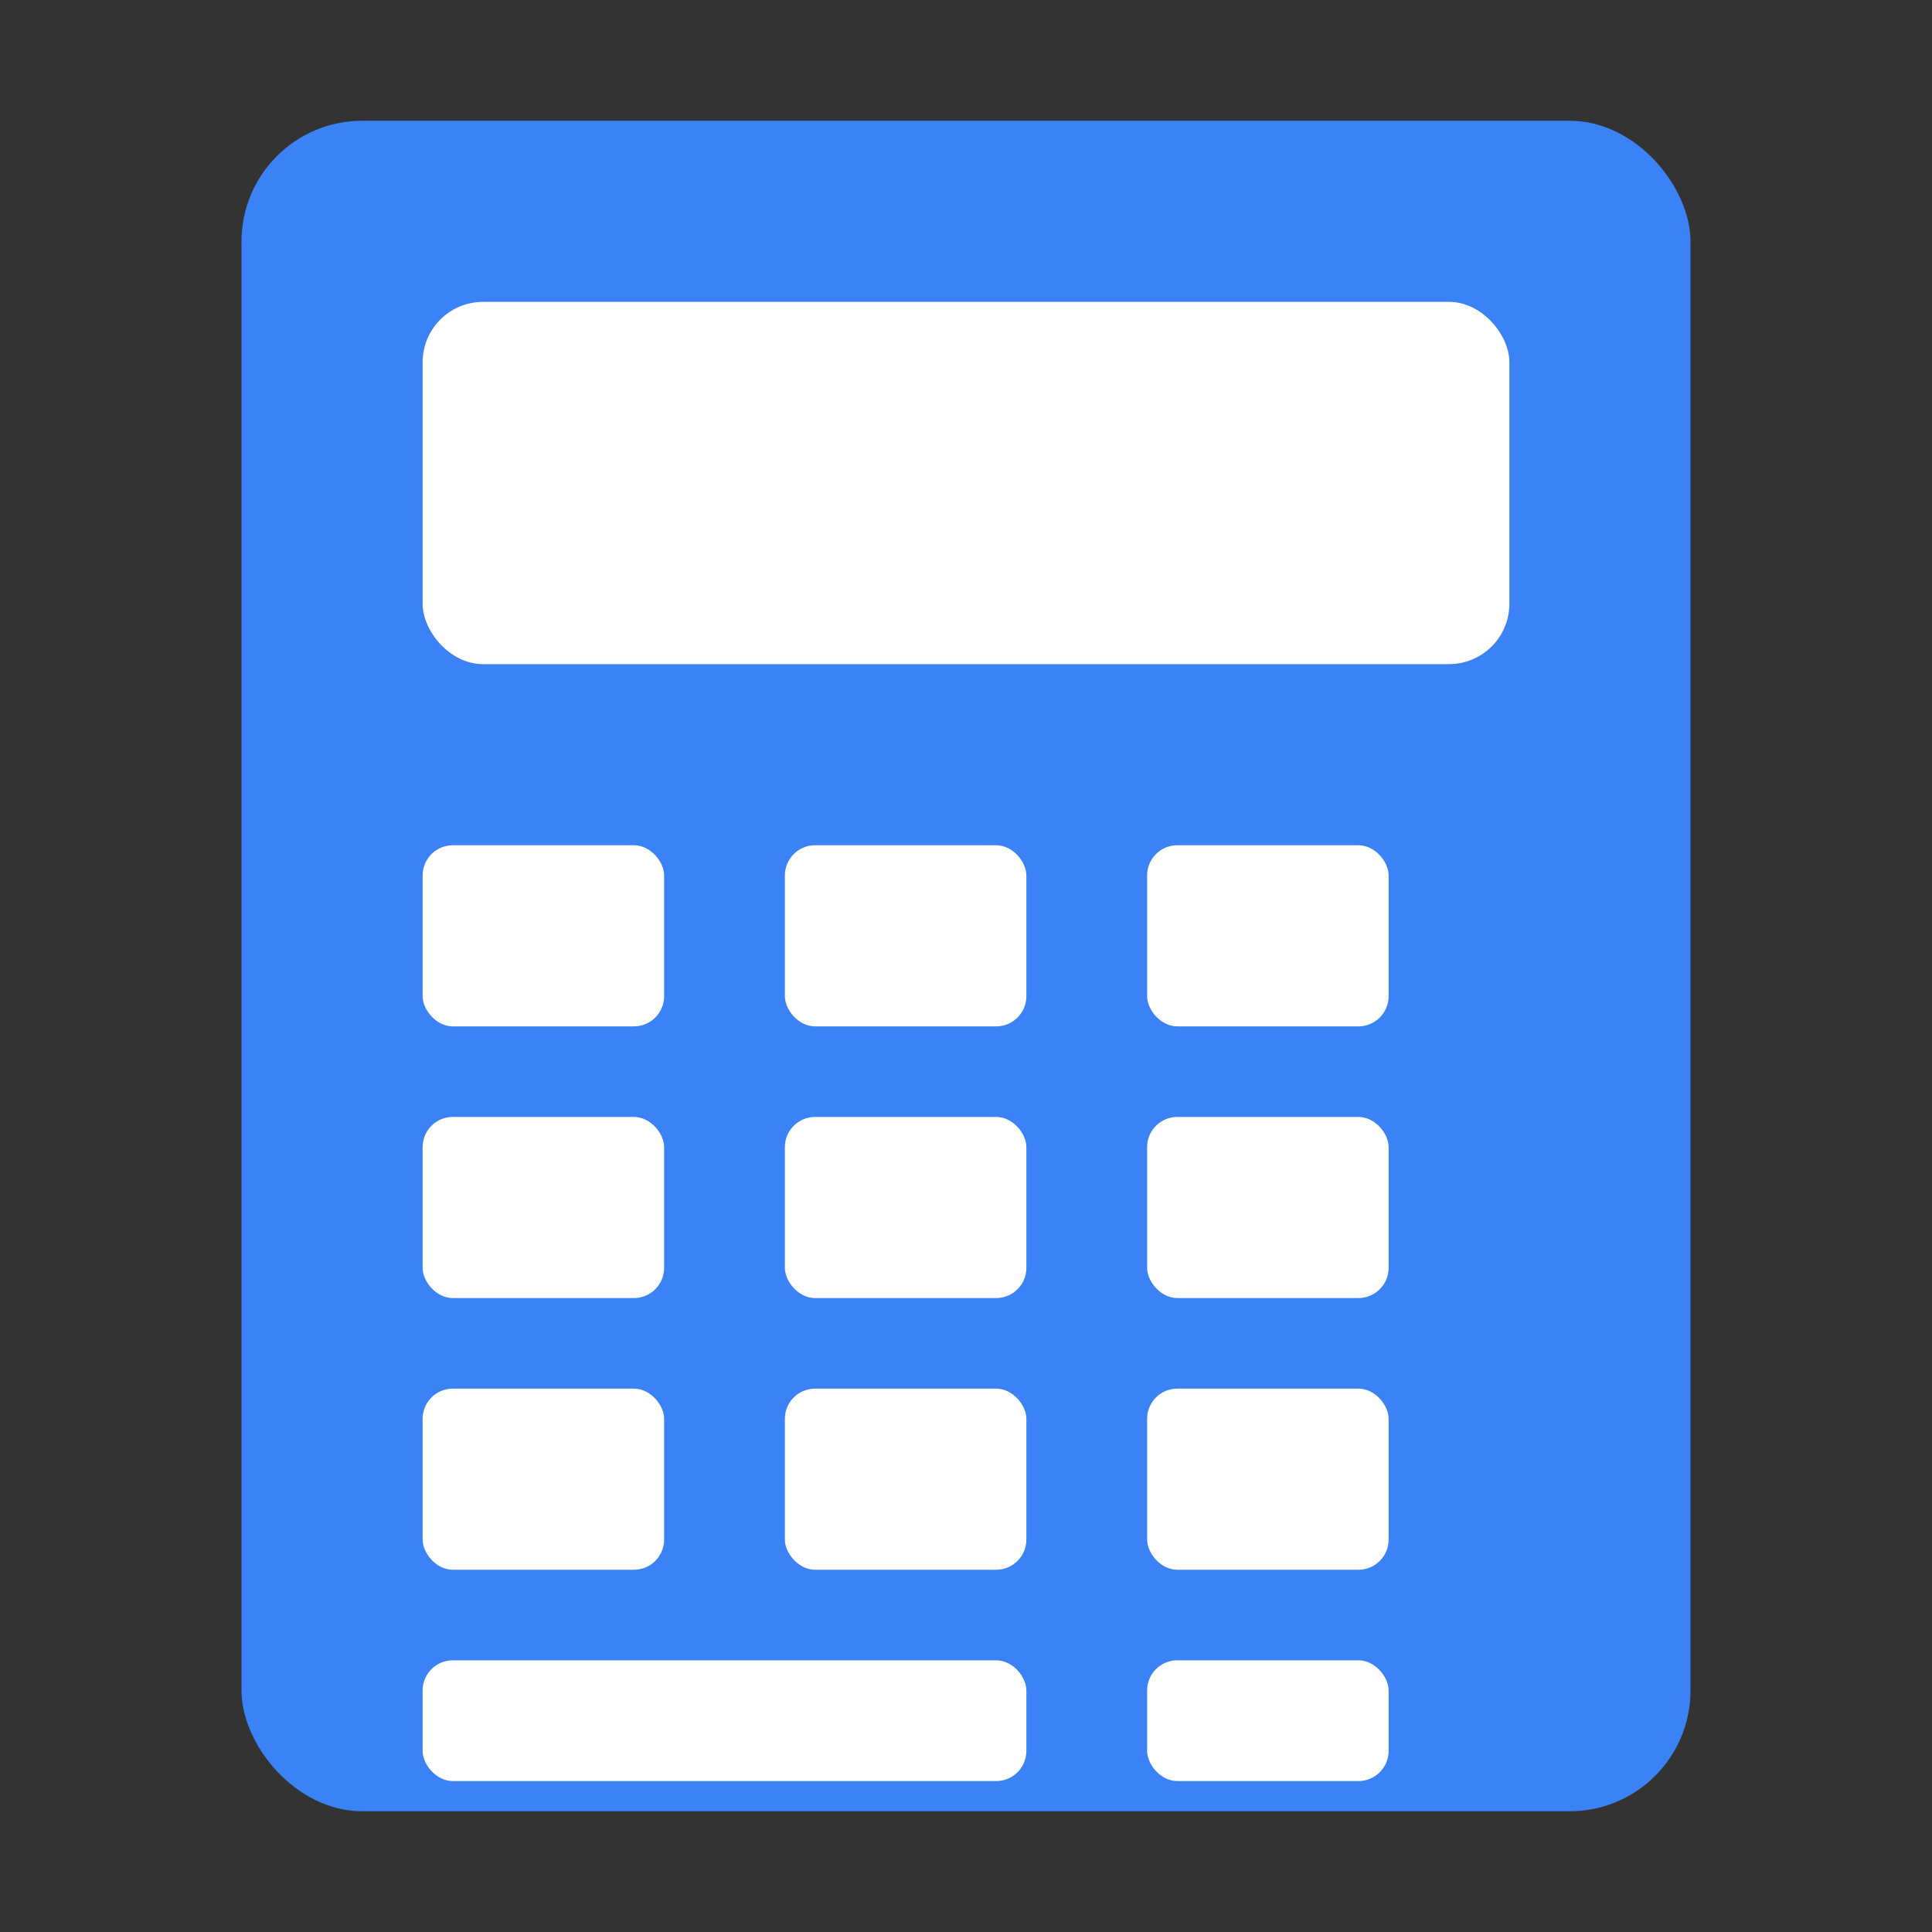
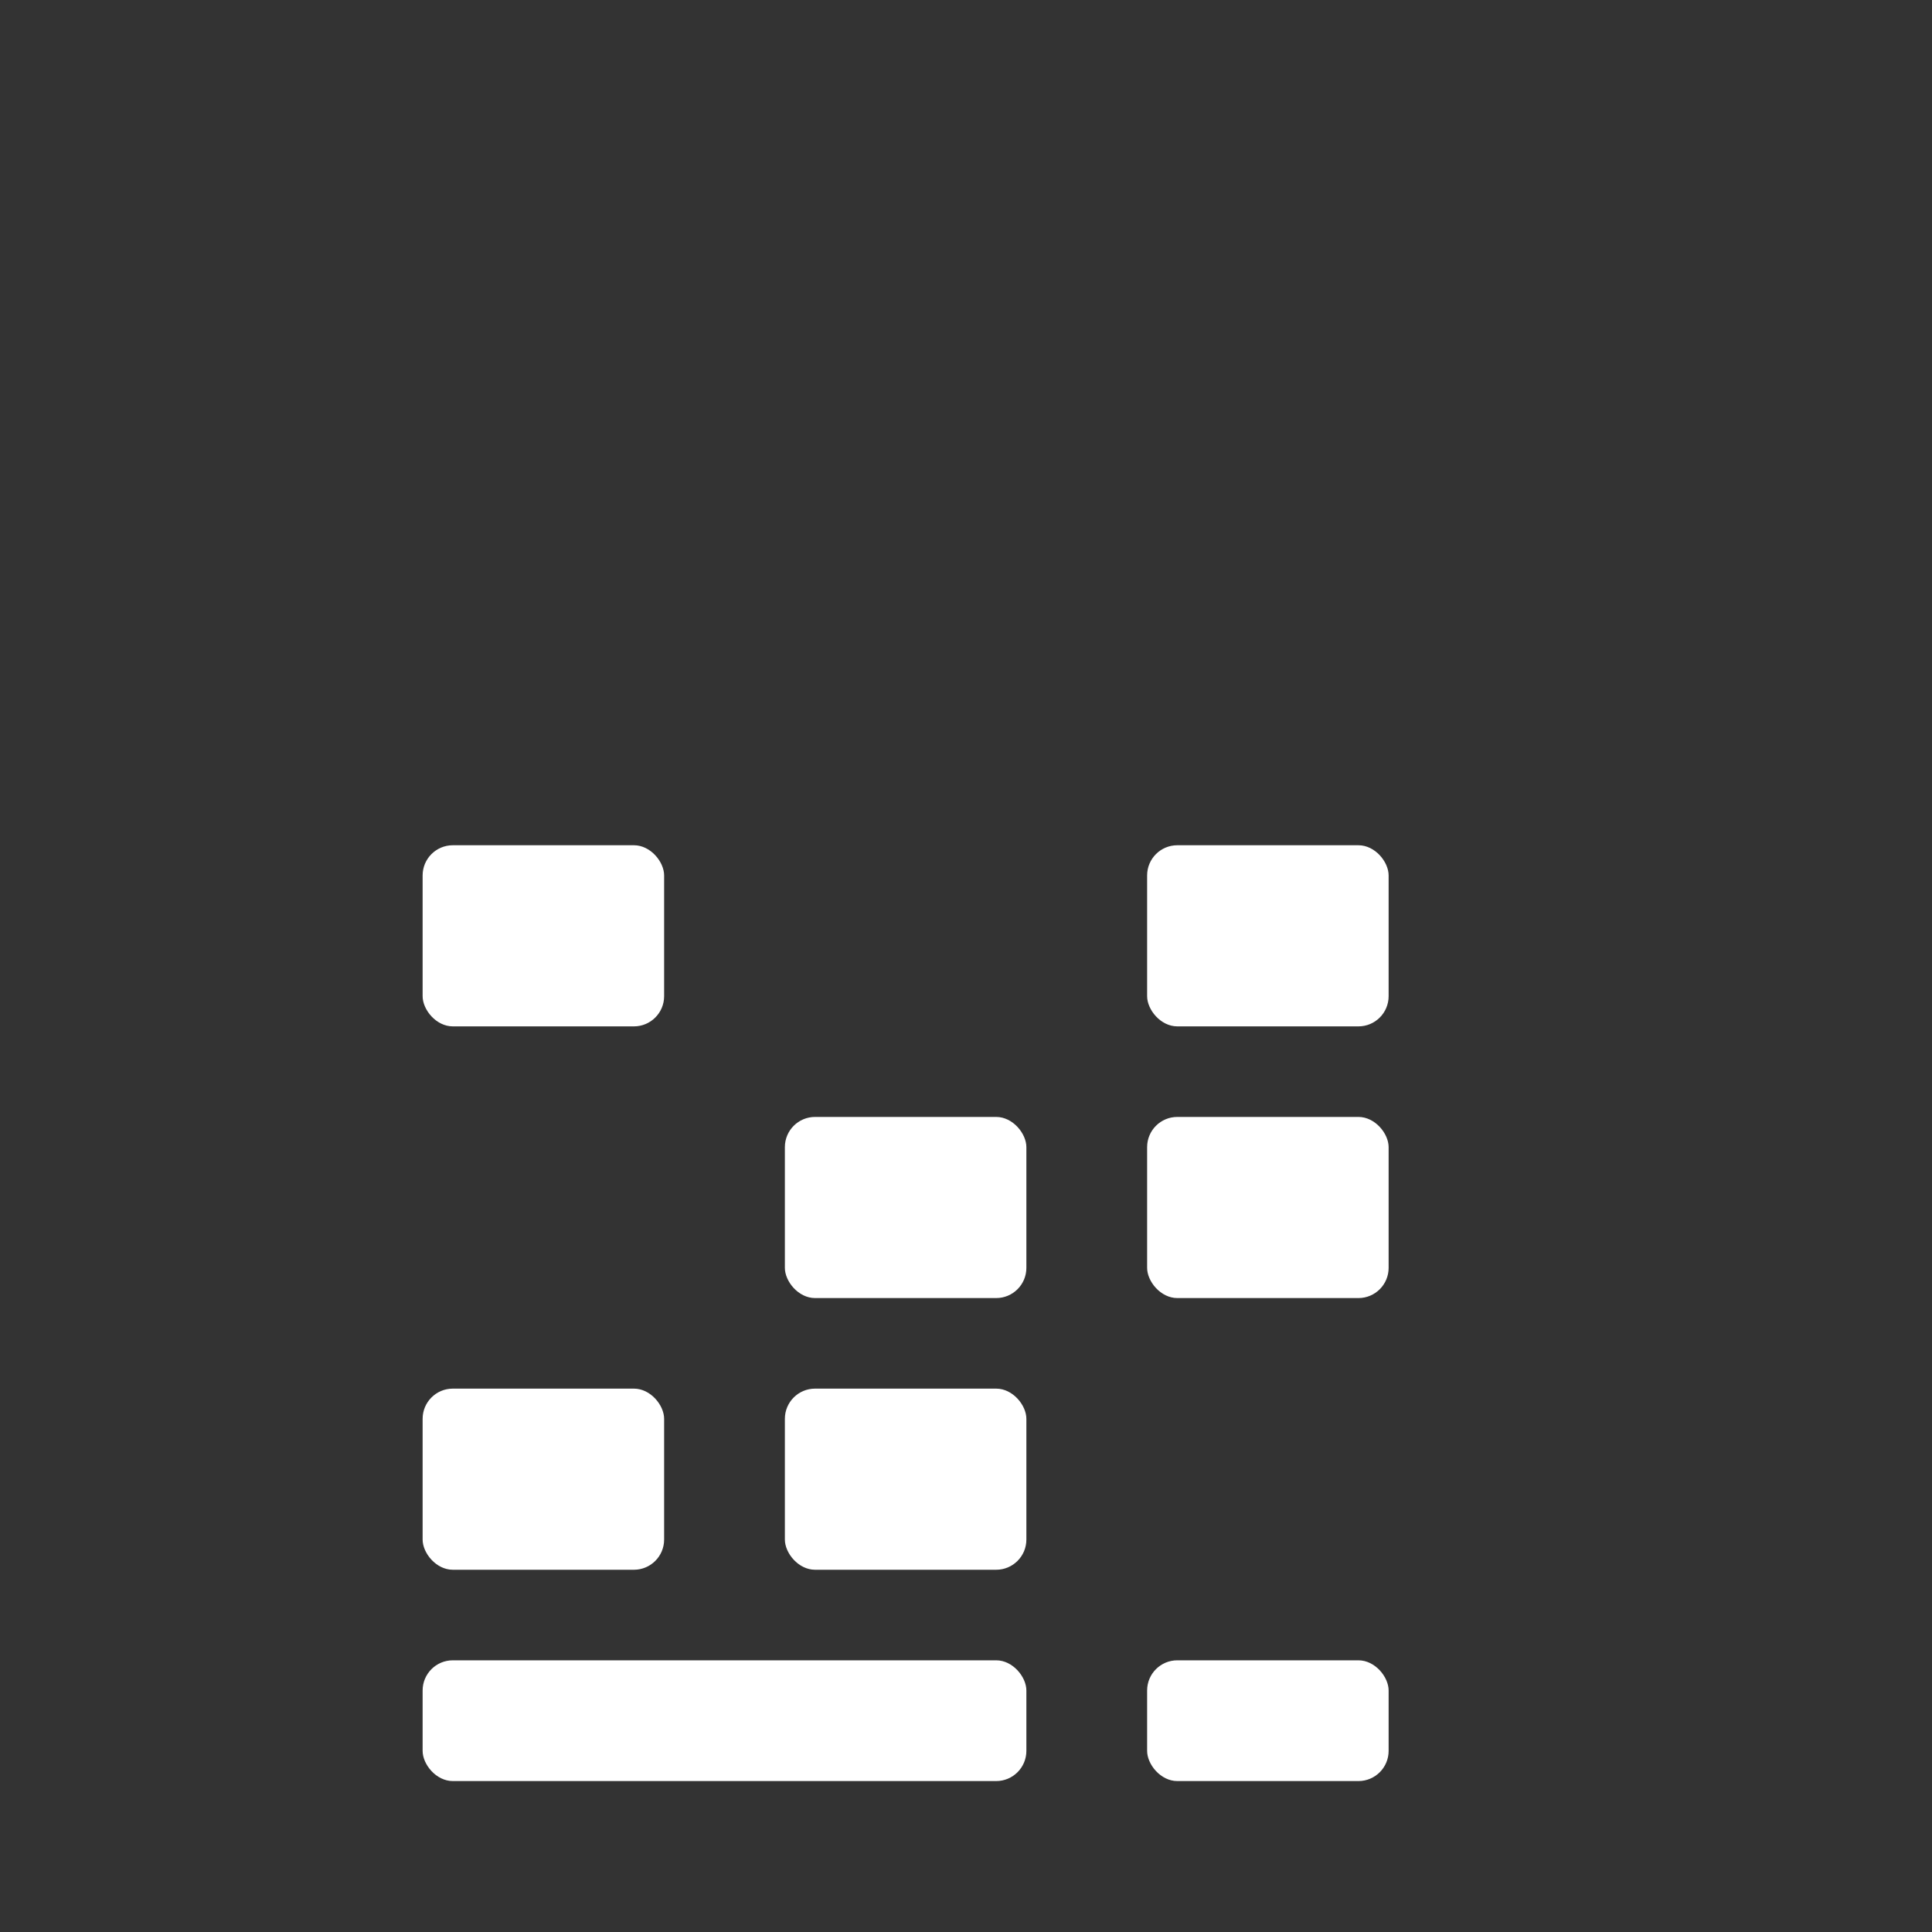
<svg xmlns="http://www.w3.org/2000/svg" viewBox="0 0 32 32" fill="none">
  <rect x="0" y="0" width="32" height="32" fill="#333333" stroke="none" />
-   <rect x="4" y="2" width="24" height="28" rx="2" fill="#3b82f6" />
-   <rect x="7" y="5" width="18" height="6" rx="1" fill="white" />
  <rect x="7" y="14" width="4" height="3" rx="0.5" fill="white" />
-   <rect x="13" y="14" width="4" height="3" rx="0.5" fill="white" />
  <rect x="19" y="14" width="4" height="3" rx="0.5" fill="white" />
-   <rect x="7" y="18.5" width="4" height="3" rx="0.5" fill="white" />
  <rect x="13" y="18.5" width="4" height="3" rx="0.5" fill="white" />
  <rect x="19" y="18.5" width="4" height="3" rx="0.5" fill="white" />
  <rect x="7" y="23" width="4" height="3" rx="0.5" fill="white" />
  <rect x="13" y="23" width="4" height="3" rx="0.5" fill="white" />
-   <rect x="19" y="23" width="4" height="3" rx="0.5" fill="white" />
  <rect x="7" y="27.5" width="10" height="2" rx="0.5" fill="white" />
  <rect x="19" y="27.5" width="4" height="2" rx="0.5" fill="white" />
</svg>